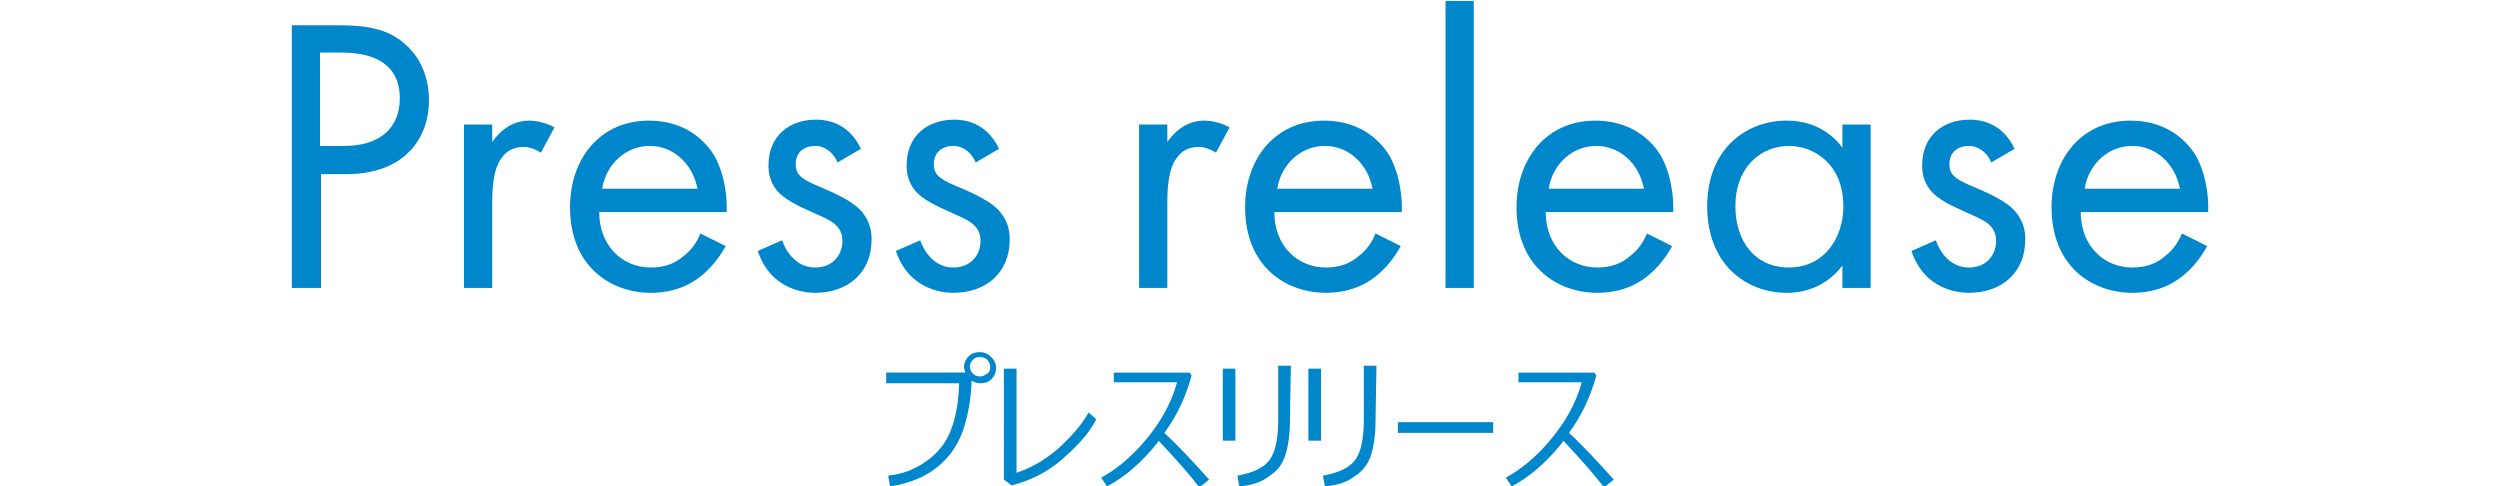
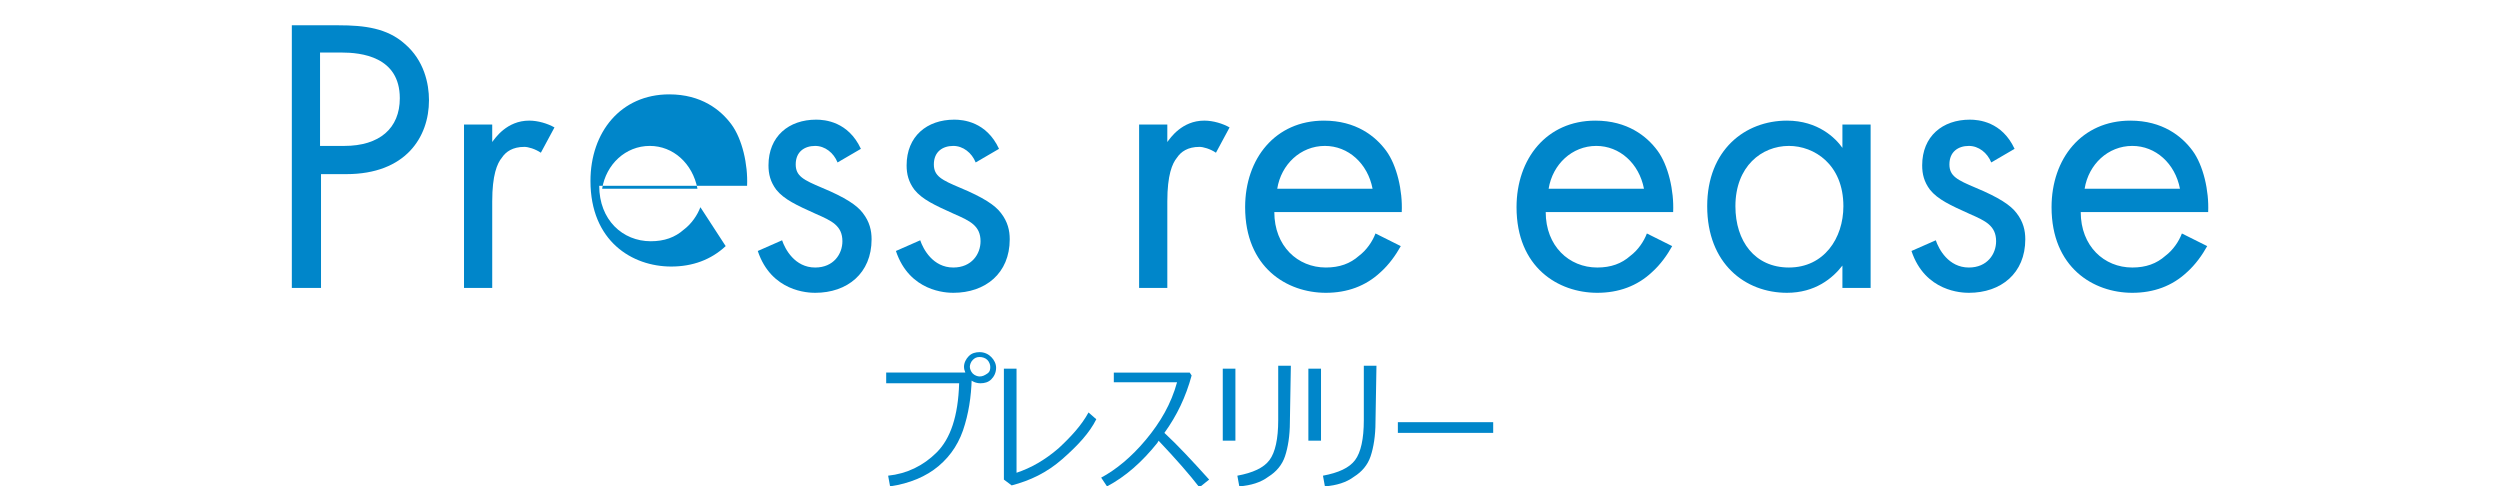
<svg xmlns="http://www.w3.org/2000/svg" version="1.1" id="レイヤー_1" x="0px" y="0px" width="257px" height="50px" viewBox="0 0 257 50" style="enable-background:new 0 0 257 50;" xml:space="preserve">
  <style type="text/css">
	.st0{fill:#FFFFFF;}
	.st1{fill:#0086CA;}
</style>
  <rect class="st0" width="257" height="50" />
  <g>
    <path class="st1" d="M34.8,2.6c2.7,0,5,0.3,6.8,1.9c2,1.7,2.5,4.1,2.5,5.8c0,3.8-2.4,7.6-8.5,7.6H33v11.7h-3v-27H34.8z M32.9,15   h2.5c3.6,0,5.7-1.8,5.7-4.9c0-4.3-4-4.7-6-4.7h-2.2V15z" />
    <path class="st1" d="M47.7,12.8h2.9v1.8c0.3-0.4,1.5-2.2,3.8-2.2c0.9,0,1.9,0.3,2.6,0.7l-1.4,2.6c-0.6-0.4-1.3-0.6-1.7-0.6   c-1.2,0-1.9,0.5-2.3,1.1c-0.5,0.6-1,1.8-1,4.5v8.9h-2.9V12.8z" />
-     <path class="st1" d="M74.6,25.3c-0.5,0.9-1.2,1.9-2.1,2.7c-1.5,1.4-3.4,2.1-5.6,2.1c-4,0-8.3-2.6-8.3-8.8c0-5,3.1-8.9,8.1-8.9   c3.3,0,5.3,1.6,6.4,3.1s1.7,4.1,1.6,6.3H61.6c0,3.5,2.4,5.7,5.3,5.7c1.4,0,2.5-0.4,3.4-1.2c0.8-0.6,1.4-1.5,1.7-2.3L74.6,25.3z    M71.7,19.4c-0.5-2.6-2.5-4.4-4.9-4.4c-2.5,0-4.5,1.9-4.9,4.4H71.7z" />
+     <path class="st1" d="M74.6,25.3c-1.5,1.4-3.4,2.1-5.6,2.1c-4,0-8.3-2.6-8.3-8.8c0-5,3.1-8.9,8.1-8.9   c3.3,0,5.3,1.6,6.4,3.1s1.7,4.1,1.6,6.3H61.6c0,3.5,2.4,5.7,5.3,5.7c1.4,0,2.5-0.4,3.4-1.2c0.8-0.6,1.4-1.5,1.7-2.3L74.6,25.3z    M71.7,19.4c-0.5-2.6-2.5-4.4-4.9-4.4c-2.5,0-4.5,1.9-4.9,4.4H71.7z" />
    <path class="st1" d="M86.1,16.7c-0.4-1-1.3-1.7-2.3-1.7c-1.1,0-2,0.6-2,1.9c0,1.2,0.8,1.6,2.7,2.4c2.4,1,3.6,1.8,4.2,2.6   c0.7,0.9,0.9,1.8,0.9,2.7c0,3.5-2.5,5.5-5.8,5.5c-0.7,0-4.5-0.1-5.9-4.3l2.5-1.1c0.3,0.9,1.3,2.8,3.4,2.8c1.9,0,2.8-1.4,2.8-2.7   c0-1.6-1.1-2.1-2.7-2.8c-2-0.9-3.3-1.5-4.1-2.5C79.2,18.7,79,17.9,79,17c0-3,2.1-4.7,4.9-4.7c0.9,0,3.3,0.2,4.6,3L86.1,16.7z" />
    <path class="st1" d="M100.3,16.7C99.9,15.7,99,15,98,15c-1.1,0-2,0.6-2,1.9c0,1.2,0.8,1.6,2.7,2.4c2.4,1,3.6,1.8,4.2,2.6   c0.7,0.9,0.9,1.8,0.9,2.7c0,3.5-2.5,5.5-5.8,5.5c-0.7,0-4.5-0.1-5.9-4.3l2.5-1.1c0.3,0.9,1.3,2.8,3.4,2.8c1.9,0,2.8-1.4,2.8-2.7   c0-1.6-1.1-2.1-2.7-2.8c-2-0.9-3.3-1.5-4.1-2.5c-0.6-0.8-0.8-1.6-0.8-2.5c0-3,2.1-4.7,4.9-4.7c0.9,0,3.3,0.2,4.6,3L100.3,16.7z" />
    <path class="st1" d="M117.1,12.8h2.9v1.8c0.3-0.4,1.5-2.2,3.8-2.2c0.9,0,1.9,0.3,2.6,0.7l-1.4,2.6c-0.6-0.4-1.3-0.6-1.7-0.6   c-1.2,0-1.9,0.5-2.3,1.1c-0.5,0.6-1,1.8-1,4.5v8.9h-2.9V12.8z" />
    <path class="st1" d="M144,25.3c-0.5,0.9-1.2,1.9-2.1,2.7c-1.5,1.4-3.4,2.1-5.6,2.1c-4,0-8.3-2.6-8.3-8.8c0-5,3.1-8.9,8.1-8.9   c3.3,0,5.3,1.6,6.4,3.1c1.1,1.5,1.7,4.1,1.6,6.3H131c0,3.5,2.4,5.7,5.3,5.7c1.4,0,2.5-0.4,3.4-1.2c0.8-0.6,1.4-1.5,1.7-2.3   L144,25.3z M141.1,19.4c-0.5-2.6-2.5-4.4-4.9-4.4c-2.5,0-4.5,1.9-4.9,4.4H141.1z" />
-     <path class="st1" d="M151.5,0.1v29.5h-2.9V0.1H151.5z" />
    <path class="st1" d="M171.9,25.3c-0.5,0.9-1.2,1.9-2.1,2.7c-1.5,1.4-3.4,2.1-5.6,2.1c-4,0-8.3-2.6-8.3-8.8c0-5,3.1-8.9,8.1-8.9   c3.3,0,5.3,1.6,6.4,3.1c1.1,1.5,1.7,4.1,1.6,6.3h-13.1c0,3.5,2.4,5.7,5.3,5.7c1.4,0,2.5-0.4,3.4-1.2c0.8-0.6,1.4-1.5,1.7-2.3   L171.9,25.3z M169,19.4c-0.5-2.6-2.5-4.4-4.9-4.4c-2.5,0-4.5,1.9-4.9,4.4H169z" />
    <path class="st1" d="M189.4,12.8h2.9v16.8h-2.9v-2.3c-1,1.3-2.8,2.8-5.7,2.8c-4.3,0-8.2-3-8.2-8.9c0-5.8,3.9-8.8,8.2-8.8   c3.2,0,5,1.8,5.7,2.8V12.8z M178.4,21.2c0,3.6,2,6.3,5.5,6.3c3.6,0,5.6-3,5.6-6.3c0-4.3-3-6.2-5.6-6.2   C181.1,15,178.4,17.1,178.4,21.2z" />
    <path class="st1" d="M204.7,16.7c-0.4-1-1.3-1.7-2.3-1.7c-1.1,0-2,0.6-2,1.9c0,1.2,0.8,1.6,2.7,2.4c2.4,1,3.6,1.8,4.2,2.6   c0.7,0.9,0.9,1.8,0.9,2.7c0,3.5-2.5,5.5-5.8,5.5c-0.7,0-4.5-0.1-5.9-4.3l2.5-1.1c0.3,0.9,1.3,2.8,3.4,2.8c1.9,0,2.8-1.4,2.8-2.7   c0-1.6-1.1-2.1-2.7-2.8c-2-0.9-3.3-1.5-4.1-2.5c-0.6-0.8-0.8-1.6-0.8-2.5c0-3,2.1-4.7,4.9-4.7c0.9,0,3.3,0.2,4.6,3L204.7,16.7z" />
    <path class="st1" d="M226.9,25.3c-0.5,0.9-1.2,1.9-2.1,2.7c-1.5,1.4-3.4,2.1-5.6,2.1c-4,0-8.3-2.6-8.3-8.8c0-5,3.1-8.9,8.1-8.9   c3.3,0,5.3,1.6,6.4,3.1c1.1,1.5,1.7,4.1,1.6,6.3h-13.1c0,3.5,2.4,5.7,5.3,5.7c1.4,0,2.5-0.4,3.4-1.2c0.8-0.6,1.4-1.5,1.7-2.3   L226.9,25.3z M224.1,19.4c-0.5-2.6-2.5-4.4-4.9-4.4c-2.5,0-4.5,1.9-4.9,4.4H224.1z" />
  </g>
  <g>
    <path class="st1" d="M99.9,38.3c0,1.8-0.2,3.6-0.7,5.3c-0.5,1.8-1.4,3.2-2.7,4.3c-1.3,1.1-3,1.8-5,2.1l-0.2-1.1   c1.9-0.2,3.6-1,5-2.4s2.2-3.7,2.3-7.1h-7.5v-1.1H99.9z M99.1,37.7c0-0.4,0.2-0.8,0.5-1.1s0.7-0.4,1.1-0.4c0.5,0,0.9,0.2,1.2,0.5   c0.3,0.3,0.5,0.7,0.5,1.1c0,0.5-0.2,0.9-0.5,1.2s-0.7,0.4-1.1,0.4c-0.5,0-0.9-0.2-1.2-0.5C99.3,38.5,99.1,38.1,99.1,37.7z    M100.7,38.7c0.3,0,0.5-0.1,0.8-0.3s0.3-0.5,0.3-0.7s-0.1-0.5-0.3-0.7c-0.2-0.2-0.5-0.3-0.8-0.3s-0.5,0.1-0.7,0.3s-0.3,0.5-0.3,0.7   s0.1,0.5,0.3,0.7S100.5,38.7,100.7,38.7z" />
    <path class="st1" d="M112.7,43.1c-0.7,1.4-1.9,2.7-3.5,4.1s-3.3,2.2-5.2,2.7l-0.8-0.6V37.9h1.3v10.7c1.5-0.5,2.9-1.3,4.3-2.5   c1.3-1.2,2.4-2.4,3.1-3.7L112.7,43.1z" />
    <path class="st1" d="M113.8,50l-0.6-0.9c1.5-0.8,3.1-2.1,4.6-3.9c1.5-1.8,2.6-3.7,3.2-5.9h-6.5v-1h7.8l0.2,0.3   c-0.6,2.2-1.5,4.1-2.8,5.9c1.3,1.2,2.8,2.8,4.6,4.8l-1,0.8c-1-1.3-2.4-2.9-4.2-4.8c0,0.1-0.1,0.1-0.1,0.2   C117.4,47.5,115.7,49,113.8,50z" />
    <path class="st1" d="M127,45.3h-1.3v-7.4h1.3V45.3z M132.6,43.4c0,1.4-0.2,2.6-0.5,3.5s-0.9,1.6-1.7,2.1c-0.8,0.6-1.8,0.9-3,1   l-0.2-1.1c1.6-0.3,2.7-0.8,3.3-1.6s0.9-2.2,0.9-4.1v-5.6h1.3L132.6,43.4L132.6,43.4z" />
    <path class="st1" d="M135.8,45.3h-1.3v-7.4h1.3V45.3z M141.4,43.4c0,1.4-0.2,2.6-0.5,3.5s-0.9,1.6-1.7,2.1c-0.8,0.6-1.8,0.9-3,1   l-0.2-1.1c1.6-0.3,2.7-0.8,3.3-1.6s0.9-2.2,0.9-4.1v-5.6h1.3L141.4,43.4L141.4,43.4z" />
    <path class="st1" d="M153.5,44.5h-9.8v-1.1h9.8V44.5z" />
-     <path class="st1" d="M155.4,50l-0.6-0.9c1.5-0.8,3.1-2.1,4.6-3.9c1.5-1.8,2.6-3.7,3.2-5.9h-6.5v-1h7.8l0.2,0.3   c-0.6,2.2-1.5,4.1-2.8,5.9c1.3,1.2,2.8,2.8,4.6,4.8l-1,0.8c-1-1.3-2.4-2.9-4.2-4.8c0,0.1-0.1,0.1-0.1,0.2   C159,47.5,157.3,49,155.4,50z" />
  </g>
</svg>